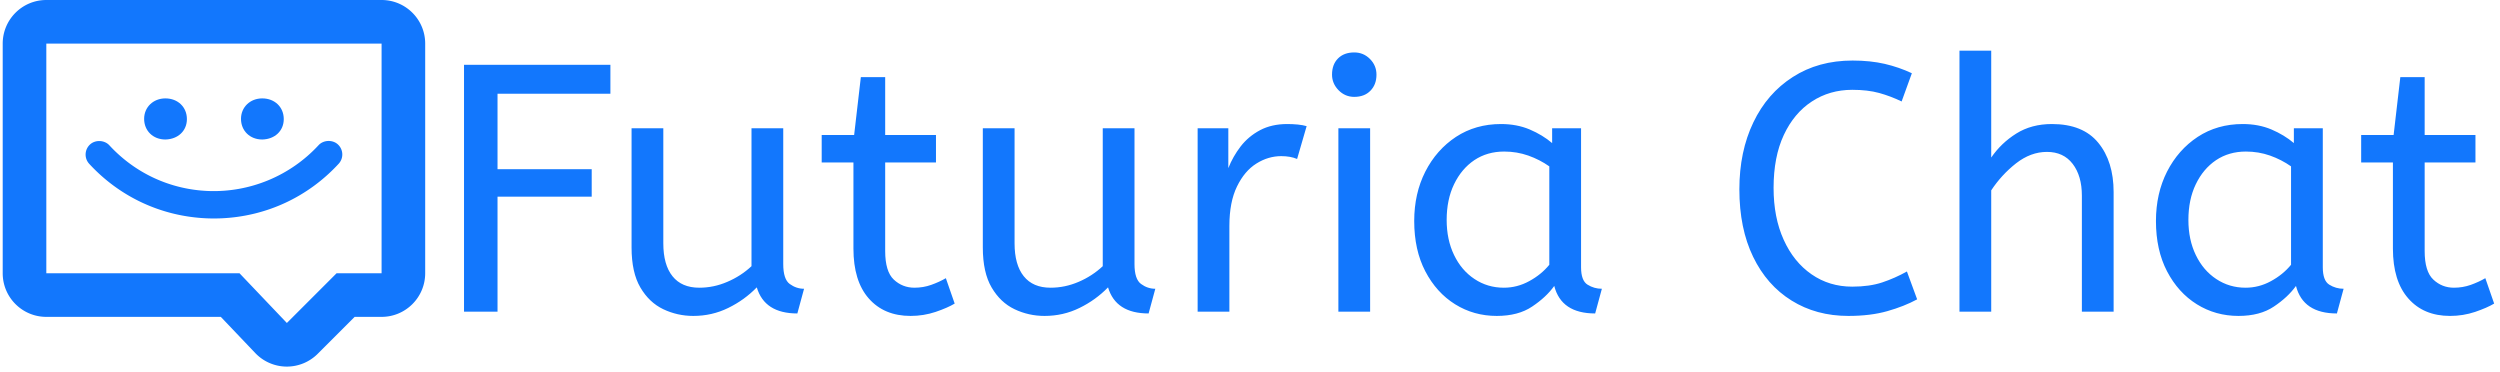
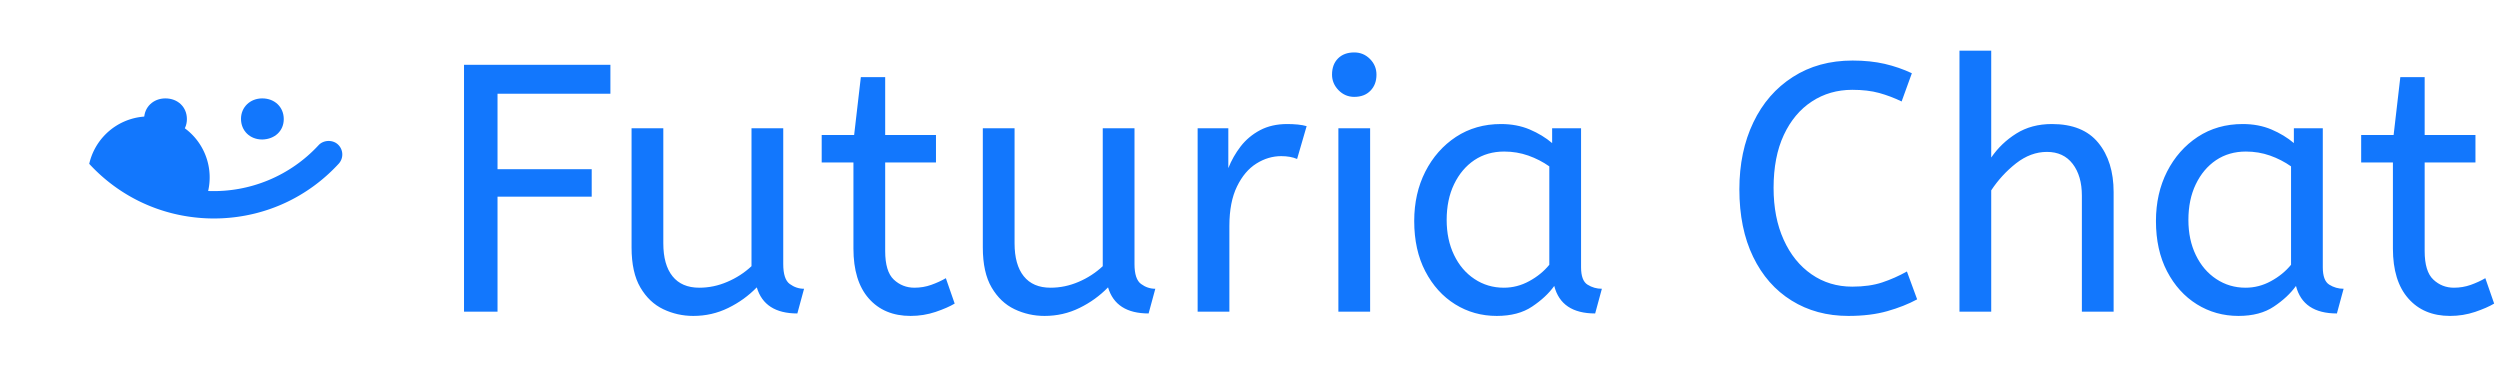
<svg xmlns="http://www.w3.org/2000/svg" width="1500" height="223" viewBox="0 0 1500 223">
  <g transform="matrix(1,0,0,1,-0.909,-1.524)">
    <svg viewBox="0 0 396 59" data-background-color="#dedede" preserveAspectRatio="xMidYMid meet" height="223" width="1500">
      <g id="tight-bounds" transform="matrix(1,0,0,1,0.24,0.403)">
        <svg viewBox="0 0 395.52 58.194" height="58.194" width="395.52">
          <g>
            <svg viewBox="0 0 395.52 58.194" height="58.194" width="395.52">
              <g>
                <svg viewBox="0 0 395.52 58.194" height="58.194" width="395.52">
                  <g>
                    <svg viewBox="0 0 485.363 71.412" height="58.194" width="395.52">
                      <g transform="matrix(1,0,0,1,89.843,9.87)">
                        <svg viewBox="0 0 395.52 51.673" height="51.673" width="395.52">
                          <g id="textblocktransform">
                            <svg viewBox="0 0 395.52 51.673" height="51.673" width="395.52" id="textblock">
                              <g>
                                <svg viewBox="0 0 395.52 51.673" height="51.673" width="395.52">
                                  <g transform="matrix(1,0,0,1,0,0)">
                                    <svg width="395.52" viewBox="4.5 -37 287.77 37.6" height="51.673" data-palette-color="#1277fd">
                                      <path d="M9.25 0L4.5 0 4.5-35 25.25-35 25.25-30.9 9.25-30.9 9.25-20.2 22.6-20.2 22.6-16.3 9.25-16.3 9.25 0ZM37 0.6L37 0.6Q34.75 0.6 32.75-0.35 30.75-1.3 29.5-3.43 28.25-5.55 28.25-9.1L28.25-9.1 28.25-26 32.75-26 32.75-9.7Q32.75-6.65 34.05-5.03 35.35-3.4 37.85-3.4L37.85-3.4Q39.9-3.4 41.82-4.23 43.75-5.05 45.25-6.45L45.25-6.45 45.25-26 49.75-26 49.75-6.75Q49.75-4.6 50.67-3.93 51.6-3.25 52.7-3.25L52.7-3.25 51.75 0.25Q47.1 0.25 46-3.45L46-3.45Q44.25-1.65 41.95-0.53 39.65 0.6 37 0.6ZM67.8 0.6L67.8 0.6Q64.05 0.6 61.87-1.88 59.7-4.35 59.7-8.95L59.7-8.95 59.7-21.15 55.2-21.15 55.2-25.05 59.8-25.05 60.75-33.25 64.2-33.25 64.2-25.05 71.4-25.05 71.4-21.15 64.2-21.15 64.2-8.6Q64.2-5.7 65.42-4.55 66.65-3.4 68.35-3.4L68.35-3.4Q69.6-3.4 70.72-3.8 71.85-4.2 72.8-4.75L72.8-4.75 74.05-1.15Q73.05-0.55 71.35 0.03 69.65 0.6 67.8 0.6ZM86.79 0.6L86.79 0.6Q84.54 0.6 82.54-0.35 80.54-1.3 79.29-3.43 78.04-5.55 78.04-9.1L78.04-9.1 78.04-26 82.54-26 82.54-9.7Q82.54-6.65 83.84-5.03 85.14-3.4 87.64-3.4L87.64-3.4Q89.69-3.4 91.62-4.23 93.54-5.05 95.04-6.45L95.04-6.45 95.04-26 99.54-26 99.54-6.75Q99.54-4.6 100.47-3.93 101.39-3.25 102.49-3.25L102.49-3.25 101.54 0.25Q96.89 0.25 95.79-3.45L95.79-3.45Q94.04-1.65 91.74-0.53 89.44 0.6 86.79 0.6ZM112.99 0L108.49 0 108.49-26 112.84-26 112.84-20.35Q113.49-22 114.59-23.43 115.69-24.85 117.34-25.73 118.99-26.6 121.19-26.6L121.19-26.6Q121.94-26.6 122.69-26.53 123.44-26.45 123.94-26.3L123.94-26.3 122.59-21.65Q121.64-22.05 120.34-22.05L120.34-22.05Q118.49-22.05 116.82-21 115.14-19.95 114.07-17.75 112.99-15.55 112.99-12.15L112.99-12.15 112.99 0ZM132.94 0L128.44 0 128.44-26 132.94-26 132.94 0ZM130.69-30.45L130.69-30.45Q129.39-30.45 128.46-31.4 127.54-32.35 127.54-33.6L127.54-33.6Q127.54-35.05 128.39-35.9 129.24-36.75 130.69-36.75L130.69-36.75Q131.99-36.75 132.91-35.83 133.84-34.9 133.84-33.6L133.84-33.6Q133.84-32.2 132.99-31.33 132.14-30.45 130.69-30.45ZM150.89 0.6L150.89 0.6Q147.64 0.6 144.99-1.05 142.34-2.7 140.76-5.73 139.19-8.75 139.19-12.85L139.19-12.85Q139.19-16.75 140.76-19.85 142.34-22.95 145.11-24.78 147.89-26.6 151.49-26.6L151.49-26.6Q153.74-26.6 155.56-25.83 157.39-25.05 158.74-23.9L158.74-23.9 158.74-26 162.84-26 162.84-6.3Q162.84-4.4 163.76-3.83 164.69-3.25 165.79-3.25L165.79-3.25 164.84 0.25Q160.04 0.25 159.04-3.65L159.04-3.65Q157.89-2.05 155.91-0.73 153.94 0.6 150.89 0.6ZM151.89-3.4L151.89-3.4Q153.79-3.4 155.49-4.33 157.19-5.25 158.34-6.65L158.34-6.65 158.34-20.6Q156.99-21.55 155.36-22.13 153.74-22.7 151.94-22.7L151.94-22.7Q149.54-22.7 147.71-21.48 145.89-20.25 144.84-18.07 143.79-15.9 143.79-13L143.79-13Q143.79-10.2 144.84-8.03 145.89-5.85 147.74-4.63 149.59-3.4 151.89-3.4ZM200.73 0.6L200.73 0.6Q196.18 0.6 192.68-1.58 189.18-3.75 187.23-7.78 185.28-11.8 185.28-17.35L185.28-17.35Q185.28-22.7 187.26-26.83 189.23-30.95 192.86-33.27 196.48-35.6 201.33-35.6L201.33-35.6Q203.83-35.6 205.88-35.13 207.93-34.65 209.73-33.8L209.73-33.8 208.28-29.8Q206.73-30.55 205.11-31 203.48-31.45 201.28-31.45L201.28-31.45Q198.08-31.45 195.56-29.8 193.03-28.15 191.58-25.05 190.13-21.95 190.13-17.55L190.13-17.55Q190.13-13.35 191.56-10.2 192.98-7.05 195.51-5.3 198.03-3.55 201.28-3.55L201.28-3.55Q203.73-3.55 205.53-4.15 207.33-4.75 209.03-5.7L209.03-5.7 210.48-1.75Q208.63-0.75 206.26-0.08 203.88 0.6 200.73 0.6ZM220.98 0L216.48 0 216.48-37 220.98-37 220.98-21.85Q222.38-23.9 224.53-25.25 226.68-26.6 229.58-26.6L229.58-26.6Q233.98-26.6 236.15-23.95 238.33-21.3 238.33-16.95L238.33-16.95 238.33 0 233.83 0 233.83-16.45Q233.83-19.25 232.53-20.95 231.23-22.65 228.88-22.65L228.88-22.65Q226.58-22.65 224.5-21.03 222.43-19.4 220.98-17.2L220.98-17.2 220.98 0ZM256.03 0.6L256.03 0.6Q252.78 0.6 250.13-1.05 247.48-2.7 245.9-5.73 244.33-8.75 244.33-12.85L244.33-12.85Q244.33-16.75 245.9-19.85 247.48-22.95 250.25-24.78 253.03-26.6 256.63-26.6L256.63-26.6Q258.88-26.6 260.7-25.83 262.53-25.05 263.88-23.9L263.88-23.9 263.88-26 267.98-26 267.98-6.3Q267.98-4.4 268.9-3.83 269.83-3.25 270.93-3.25L270.93-3.25 269.98 0.25Q265.18 0.25 264.18-3.65L264.18-3.65Q263.03-2.05 261.05-0.73 259.08 0.6 256.03 0.6ZM257.03-3.4L257.03-3.4Q258.93-3.4 260.63-4.33 262.33-5.25 263.48-6.65L263.48-6.65 263.48-20.6Q262.13-21.55 260.5-22.13 258.88-22.7 257.08-22.7L257.08-22.7Q254.68-22.7 252.85-21.48 251.03-20.25 249.98-18.07 248.93-15.9 248.93-13L248.93-13Q248.93-10.2 249.98-8.03 251.03-5.85 252.88-4.63 254.73-3.4 257.03-3.4ZM286.02 0.6L286.02 0.6Q282.27 0.6 280.1-1.88 277.92-4.35 277.92-8.95L277.92-8.95 277.92-21.15 273.42-21.15 273.42-25.05 278.02-25.05 278.97-33.25 282.42-33.25 282.42-25.05 289.62-25.05 289.62-21.15 282.42-21.15 282.42-8.6Q282.42-5.7 283.65-4.55 284.87-3.4 286.57-3.4L286.57-3.4Q287.82-3.4 288.95-3.8 290.07-4.2 291.02-4.75L291.02-4.75 292.27-1.15Q291.27-0.55 289.57 0.03 287.87 0.6 286.02 0.6Z" opacity="1" transform="matrix(1,0,0,1,0,0)" fill="#1277fd" class="wordmark-text-0" data-fill-palette-color="primary" id="text-0" />
                                    </svg>
                                  </g>
                                </svg>
                              </g>
                            </svg>
                          </g>
                        </svg>
                      </g>
                      <g>
                        <svg viewBox="0 0 82.302 71.412" height="71.412" width="82.302">
                          <g>
                            <svg x="0" y="0" viewBox="0.109 7.869 99.829 86.62" xml:space="preserve" height="71.412" width="82.302" class="icon-icon-0" data-fill-palette-color="accent" id="icon-0">
                              <g fill="#1277fd" data-fill-palette-color="accent">
-                                 <path d="M89.633 72.435H79L67.251 84.184 56.062 72.435H10.414V18.173H89.633zM10.414 7.869C4.722 7.869 0.109 12.483 0.109 18.174V72.435C0.109 78.125 4.722 82.741 10.414 82.741H51.644L59.789 91.293A10.3 10.3 0 0 0 67.124 94.489H67.251A10.3 10.3 0 0 0 74.535 91.472L83.268 82.741H89.631C95.32 82.741 99.936 78.126 99.936 72.435L99.938 18.174C99.938 12.483 95.326 7.869 89.633 7.869z" fill="#1277fd" data-fill-palette-color="accent" />
                                <g fill="#1277fd" data-fill-palette-color="accent">
                                  <path fill="#1277fd" d="M38.547 40.832H38.573C41.552 40.752 43.632 38.768 43.632 36.007 43.632 33.174 41.493 31.118 38.548 31.118 35.686 31.118 33.527 33.192 33.527 35.943 33.526 38.775 35.638 40.832 38.547 40.832" data-fill-palette-color="accent" />
                                  <path fill="#1277fd" d="M61.435 40.832H61.463C64.441 40.752 66.519 38.768 66.519 36.007 66.519 33.174 64.382 31.118 61.436 31.118 58.575 31.118 56.415 33.192 56.415 35.943 56.414 38.775 58.526 40.832 61.435 40.832" data-fill-palette-color="accent" />
-                                   <path fill="#1277fd" d="M79.31 41.996C78.05 40.833 75.905 40.919 74.741 42.179A33.73 33.73 0 0 1 48.651 52.997C39.683 52.636 31.393 48.801 25.305 42.198 24.143 40.94 21.999 40.851 20.738 42.014A3.236 3.236 0 0 0 20.553 46.581C27.807 54.45 37.694 59.023 48.388 59.459 48.93 59.481 49.467 59.491 50.005 59.491 50.585 59.491 51.162 59.478 51.741 59.455 62.396 59 72.25 54.42 79.494 46.561A3.22 3.22 0 0 0 80.348 44.239 3.22 3.22 0 0 0 79.31 41.996" data-fill-palette-color="accent" />
+                                   <path fill="#1277fd" d="M79.31 41.996C78.05 40.833 75.905 40.919 74.741 42.179A33.73 33.73 0 0 1 48.651 52.997A3.236 3.236 0 0 0 20.553 46.581C27.807 54.45 37.694 59.023 48.388 59.459 48.93 59.481 49.467 59.491 50.005 59.491 50.585 59.491 51.162 59.478 51.741 59.455 62.396 59 72.25 54.42 79.494 46.561A3.22 3.22 0 0 0 80.348 44.239 3.22 3.22 0 0 0 79.31 41.996" data-fill-palette-color="accent" />
                                </g>
                              </g>
                            </svg>
                          </g>
                        </svg>
                      </g>
                    </svg>
                  </g>
                </svg>
              </g>
            </svg>
          </g>
          <defs />
        </svg>
        <rect width="395.52" height="58.194" fill="none" stroke="none" />
      </g>
    </svg>
  </g>
</svg>